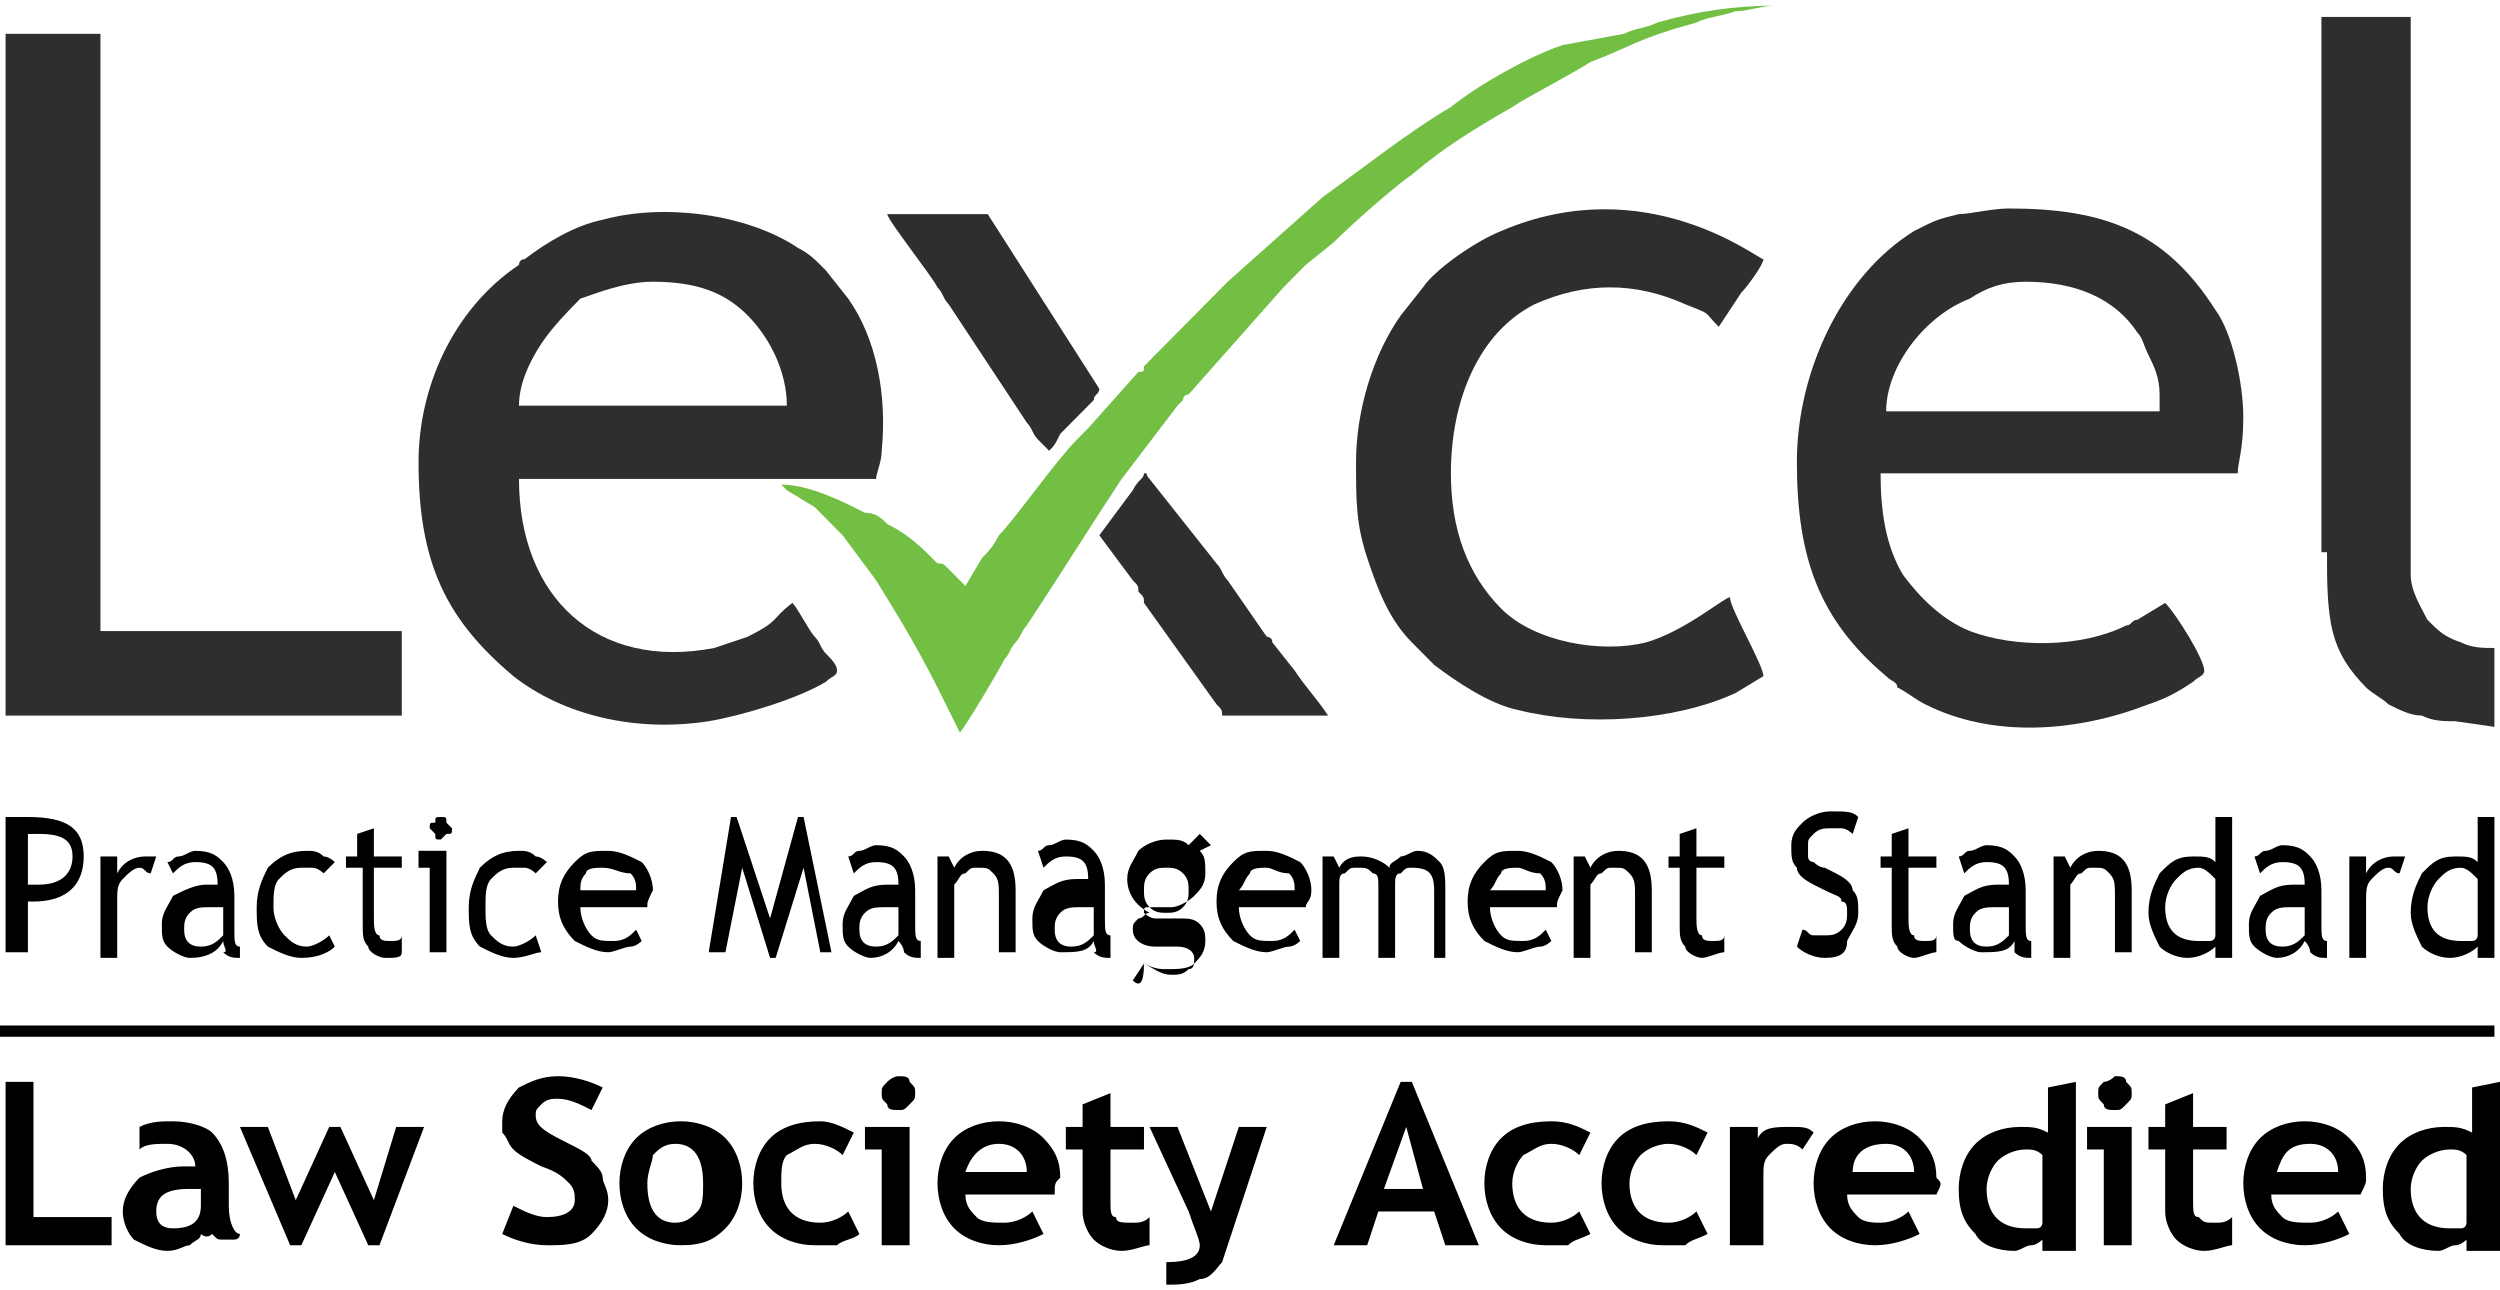
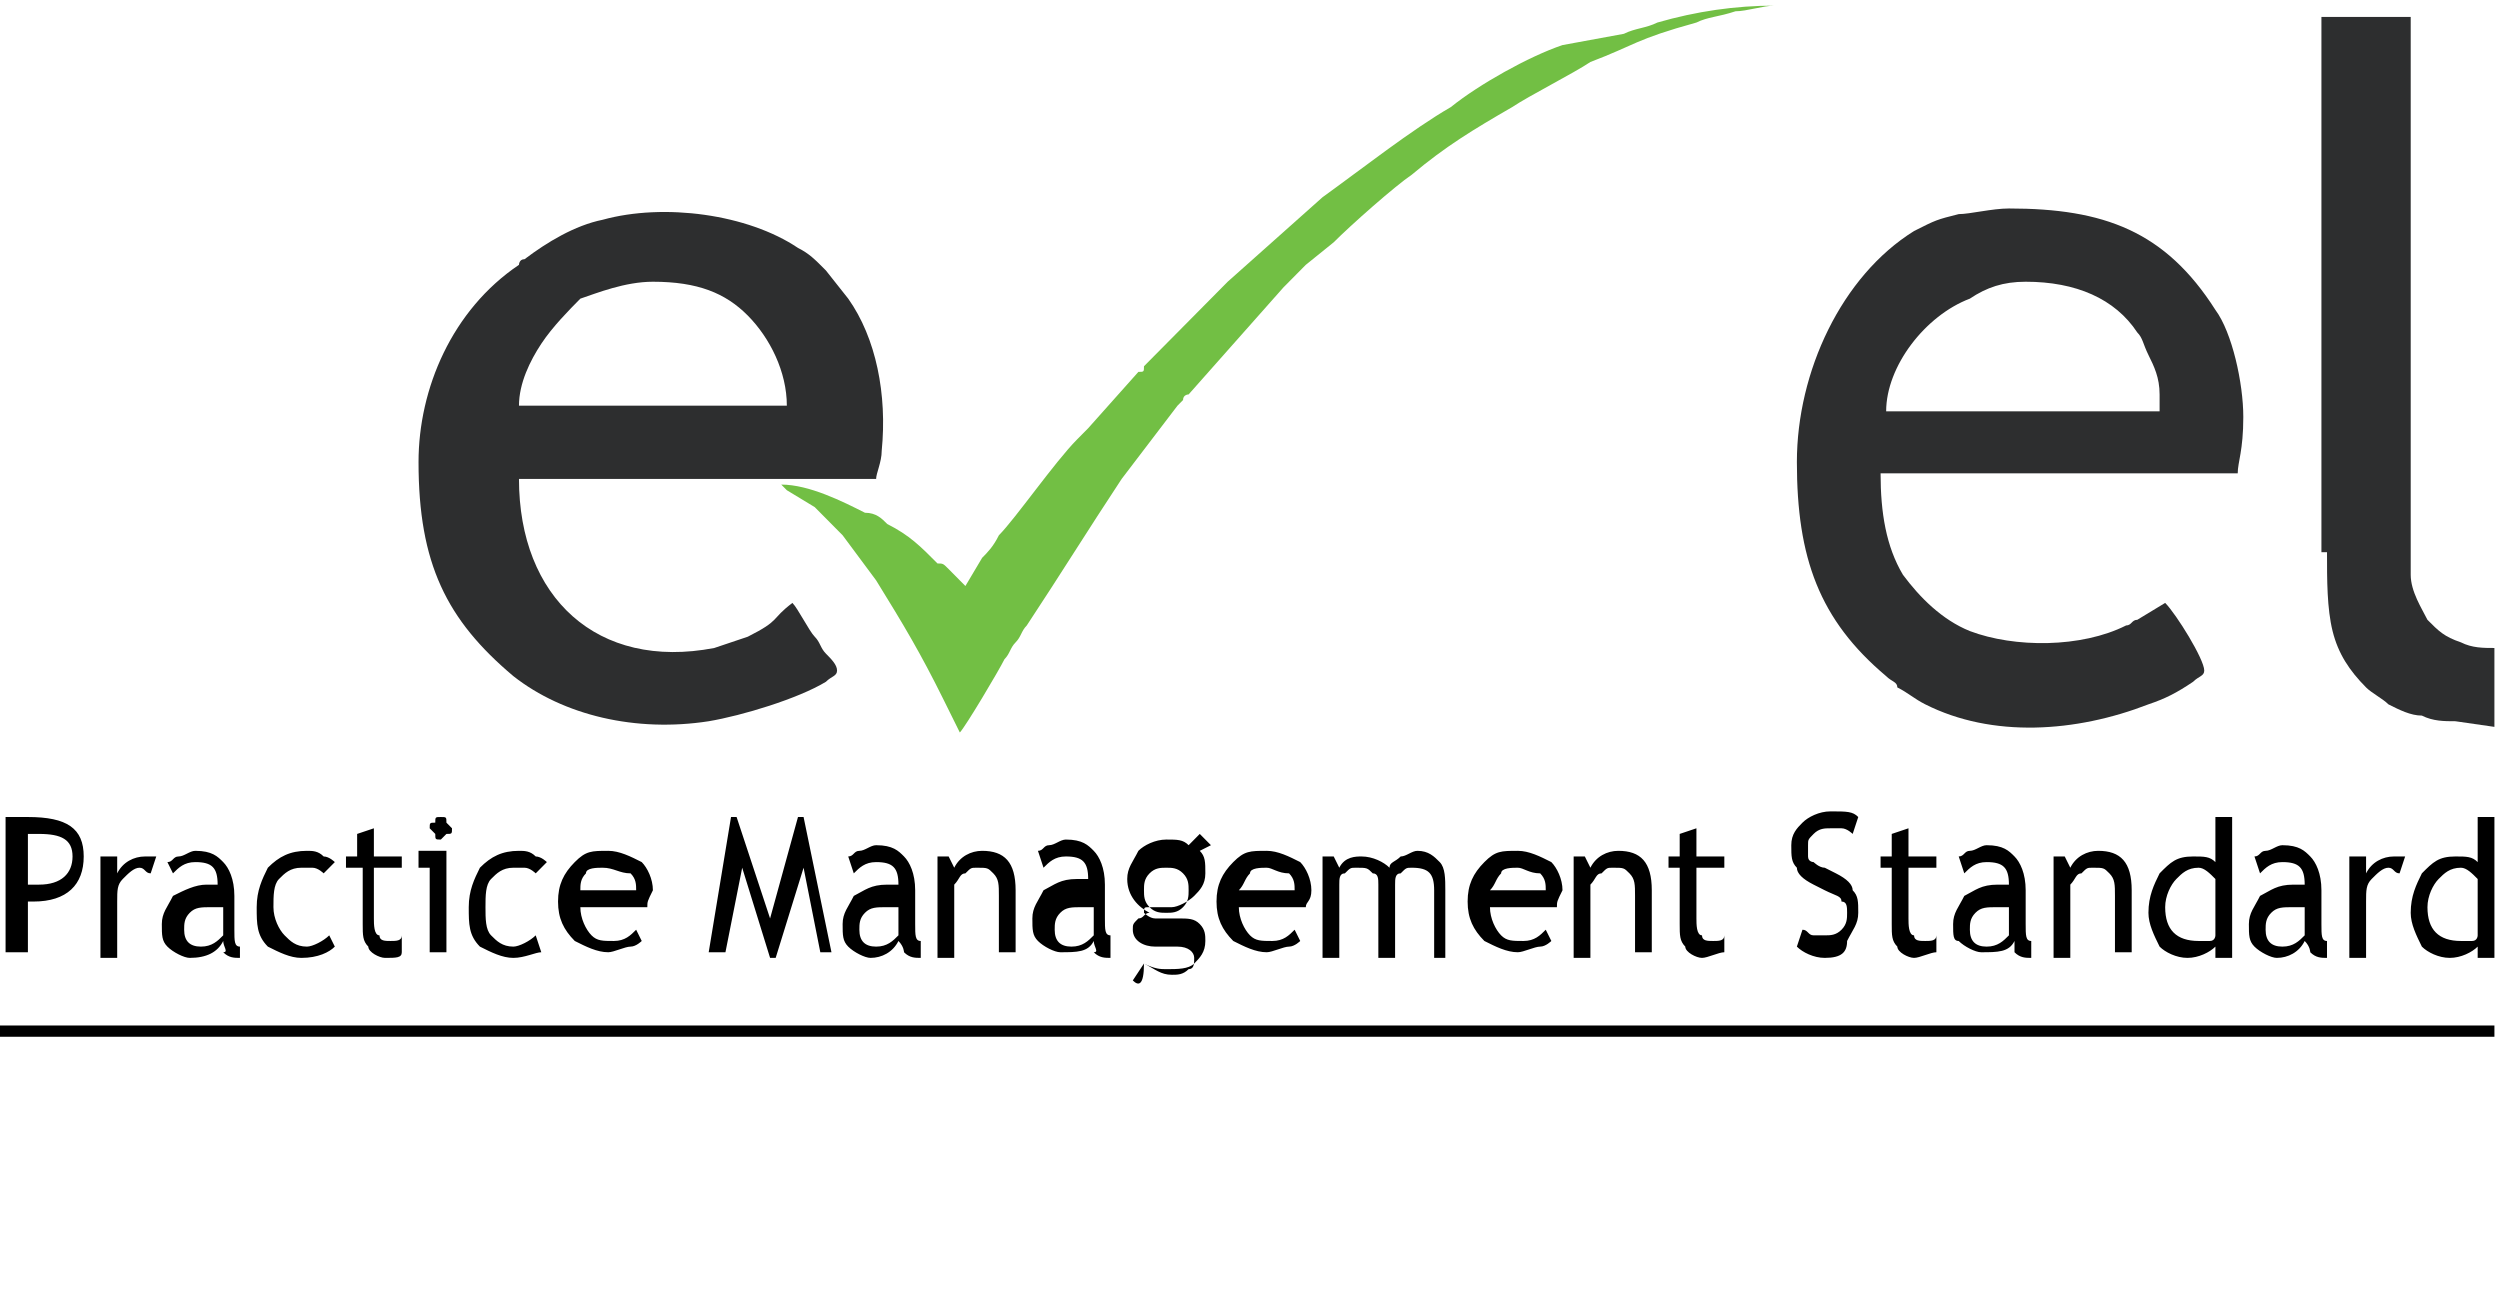
<svg xmlns="http://www.w3.org/2000/svg" width="186" height="96" viewBox="0 0 186 96" fill="none">
  <g clip-path="url(#clip0_46_1481)">
    <path fill-rule="evenodd" clip-rule="evenodd" d="M2.076 67.075V70.847H0.415V60.786C1.245 60.786 2.076 60.786 2.076 60.786C4.982 60.786 6.228 61.625 6.228 63.721C6.228 65.817 4.982 67.075 2.491 67.075C2.906 67.075 2.491 67.075 2.076 67.075ZM2.076 62.044V65.817C2.491 65.817 2.906 65.817 2.906 65.817C4.567 65.817 5.397 64.978 5.397 63.721C5.397 62.463 4.567 62.044 2.906 62.044C2.491 62.044 2.076 62.044 2.076 62.044ZM11.21 64.978C10.794 64.978 10.794 64.559 10.379 64.559C9.964 64.559 9.549 64.978 9.134 65.398C8.719 65.817 8.719 66.236 8.719 67.075V71.267H7.473V63.721H8.719V64.978C9.134 64.14 9.964 63.721 10.794 63.721C11.21 63.721 11.21 63.721 11.625 63.721L11.21 64.978ZM16.607 70.009C16.192 70.847 15.361 71.267 14.116 71.267C13.701 71.267 12.87 70.847 12.455 70.428C12.04 70.009 12.04 69.59 12.04 68.751C12.04 67.913 12.455 67.494 12.87 66.655C13.701 66.236 14.531 65.817 15.361 65.817C15.777 65.817 15.777 65.817 16.192 65.817C16.192 64.559 15.777 64.14 14.531 64.14C13.701 64.14 13.286 64.559 12.87 64.978L12.455 64.14C12.87 64.14 12.87 63.721 13.286 63.721C13.701 63.721 14.116 63.302 14.531 63.302C15.777 63.302 16.192 63.721 16.607 64.14C17.022 64.559 17.437 65.398 17.437 66.655V69.171C17.437 70.009 17.437 70.428 17.852 70.428V71.267C17.437 71.267 17.022 71.267 16.607 70.847C17.022 70.847 16.607 70.428 16.607 70.009ZM16.607 67.494C16.192 67.494 15.777 67.494 15.777 67.494C14.946 67.494 14.531 67.494 14.116 67.913C13.701 68.332 13.701 68.751 13.701 69.171C13.701 70.009 14.116 70.428 14.946 70.428C15.777 70.428 16.192 70.009 16.607 69.59V67.494ZM24.911 64.14L24.08 64.978C24.08 64.978 23.665 64.559 23.25 64.559C22.835 64.559 22.419 64.559 22.419 64.559C21.589 64.559 21.174 64.978 20.759 65.398C20.344 65.817 20.344 66.655 20.344 67.494C20.344 68.332 20.759 69.171 21.174 69.59C21.589 70.009 22.004 70.428 22.835 70.428C23.25 70.428 24.08 70.009 24.495 69.59L24.911 70.428C24.495 70.847 23.665 71.267 22.419 71.267C21.589 71.267 20.759 70.847 19.928 70.428C19.098 69.59 19.098 68.751 19.098 67.494C19.098 66.236 19.513 65.398 19.928 64.559C20.759 63.721 21.589 63.302 22.835 63.302C23.25 63.302 23.665 63.302 24.08 63.721C24.495 63.721 24.911 64.14 24.911 64.14ZM26.571 64.559H25.741V63.721H26.571V62.044L27.817 61.625V63.721H29.893V64.559H27.817V68.332C27.817 68.751 27.817 69.59 28.232 69.59C28.232 70.009 28.647 70.009 29.062 70.009C29.477 70.009 29.893 70.009 29.893 69.59V70.847C29.893 71.267 29.477 71.267 28.647 71.267C28.232 71.267 27.402 70.847 27.402 70.428C26.986 70.009 26.986 69.59 26.986 68.751V64.559H26.571ZM32.799 60.786C33.214 60.786 33.214 60.786 33.214 61.206L33.629 61.625C33.629 62.044 33.629 62.044 33.214 62.044L32.799 62.463C32.384 62.463 32.384 62.463 32.384 62.044L31.969 61.625C31.969 61.206 31.969 61.206 32.384 61.206C32.384 60.786 32.384 60.786 32.799 60.786ZM31.969 70.847V64.559H31.138V63.302H33.214V70.847H31.969ZM40.687 64.14L39.857 64.978C39.857 64.978 39.442 64.559 39.027 64.559C38.611 64.559 38.196 64.559 38.196 64.559C37.366 64.559 36.951 64.978 36.536 65.398C36.12 65.817 36.12 66.655 36.12 67.494C36.12 68.332 36.12 69.171 36.536 69.59C36.951 70.009 37.366 70.428 38.196 70.428C38.611 70.428 39.442 70.009 39.857 69.59L40.272 70.847C39.857 70.847 39.027 71.267 38.196 71.267C37.366 71.267 36.536 70.847 35.705 70.428C34.875 69.59 34.875 68.751 34.875 67.494C34.875 66.236 35.29 65.398 35.705 64.559C36.536 63.721 37.366 63.302 38.611 63.302C39.027 63.302 39.442 63.302 39.857 63.721C40.272 63.721 40.687 64.14 40.687 64.14ZM48.161 67.494H43.178C43.178 68.332 43.594 69.171 44.009 69.59C44.424 70.009 44.839 70.009 45.669 70.009C46.5 70.009 46.915 69.59 47.33 69.171L47.745 70.009C47.745 70.009 47.33 70.428 46.915 70.428C46.5 70.428 45.669 70.847 45.254 70.847C44.424 70.847 43.594 70.428 42.763 70.009C41.933 69.171 41.518 68.332 41.518 67.075C41.518 65.817 41.933 64.978 42.763 64.14C43.594 63.302 44.009 63.302 45.254 63.302C46.085 63.302 46.915 63.721 47.745 64.14C48.161 64.559 48.576 65.398 48.576 66.236C48.161 67.075 48.161 67.075 48.161 67.494ZM44.839 64.559C44.424 64.559 43.594 64.559 43.594 64.978C43.178 65.398 43.178 65.817 43.178 66.236H47.33C47.33 65.817 47.33 65.398 46.915 64.978C46.085 64.978 45.669 64.559 44.839 64.559ZM61.031 70.847L59.786 64.559L57.71 71.267H57.294L55.219 64.559L53.973 70.847H52.727L54.388 60.786H54.803L57.294 68.332L59.37 60.786H59.786L61.861 70.847H61.031ZM66.844 70.009C66.428 70.847 65.598 71.267 64.768 71.267C64.353 71.267 63.522 70.847 63.107 70.428C62.692 70.009 62.692 69.59 62.692 68.751C62.692 67.913 63.107 67.494 63.522 66.655C64.353 66.236 64.768 65.817 66.013 65.817C66.428 65.817 66.428 65.817 66.844 65.817C66.844 64.559 66.428 64.14 65.183 64.14C64.353 64.14 63.937 64.559 63.522 64.978L63.107 63.721C63.522 63.721 63.522 63.302 63.937 63.302C64.353 63.302 64.768 62.883 65.183 62.883C66.428 62.883 66.844 63.302 67.259 63.721C67.674 64.14 68.089 64.978 68.089 66.236V68.751C68.089 69.59 68.089 70.009 68.504 70.009V71.267C68.089 71.267 67.674 71.267 67.259 70.847C67.259 70.847 67.259 70.428 66.844 70.009ZM66.844 67.494C66.428 67.494 66.013 67.494 66.013 67.494C65.183 67.494 64.768 67.494 64.353 67.913C63.937 68.332 63.937 68.751 63.937 69.171C63.937 70.009 64.353 70.428 65.183 70.428C66.013 70.428 66.428 70.009 66.844 69.59V67.494ZM74.317 70.847V66.655C74.317 65.817 74.317 65.398 73.902 64.978C73.487 64.559 73.487 64.559 72.656 64.559C72.241 64.559 72.241 64.559 71.826 64.978C71.411 64.978 71.411 65.398 70.995 65.817V71.267H69.75V63.721H70.58L70.995 64.559C71.411 63.721 72.241 63.302 73.071 63.302C74.732 63.302 75.562 64.14 75.562 66.236V70.847H74.317ZM81.375 70.009C80.96 70.847 80.129 70.847 78.884 70.847C78.469 70.847 77.638 70.428 77.223 70.009C76.808 69.59 76.808 69.171 76.808 68.332C76.808 67.494 77.223 67.075 77.638 66.236C78.469 65.817 78.884 65.398 80.129 65.398C80.544 65.398 80.544 65.398 80.96 65.398C80.96 64.14 80.544 63.721 79.299 63.721C78.469 63.721 78.053 64.14 77.638 64.559L77.223 63.302C77.638 63.302 77.638 62.883 78.053 62.883C78.469 62.883 78.884 62.463 79.299 62.463C80.544 62.463 80.96 62.883 81.375 63.302C81.79 63.721 82.205 64.559 82.205 65.817V68.332C82.205 69.171 82.205 69.59 82.62 69.59V71.267C82.205 71.267 81.79 71.267 81.375 70.847C81.79 70.847 81.375 70.428 81.375 70.009ZM81.375 67.494C80.96 67.494 80.544 67.494 80.544 67.494C79.714 67.494 79.299 67.494 78.884 67.913C78.469 68.332 78.469 68.751 78.469 69.171C78.469 70.009 78.884 70.428 79.714 70.428C80.544 70.428 80.96 70.009 81.375 69.59V67.494ZM84.281 72.944L85.112 71.686C85.942 72.105 86.357 72.524 87.187 72.524C87.603 72.524 88.018 72.524 88.433 72.105C88.848 72.105 88.848 71.686 88.848 71.267C88.848 70.847 88.433 70.428 87.603 70.428C87.603 70.428 87.187 70.428 86.772 70.428C86.357 70.428 85.942 70.428 85.942 70.428C85.112 70.428 84.281 70.009 84.281 69.171C84.281 68.751 84.281 68.751 84.696 68.332C85.112 68.332 85.112 67.913 85.527 67.913C84.696 67.494 83.866 66.655 83.866 65.398C83.866 64.559 84.281 64.14 84.696 63.302C85.112 62.883 85.942 62.463 86.772 62.463C87.603 62.463 88.018 62.463 88.433 62.883L89.263 62.044L90.094 62.883L89.263 63.302C89.678 63.721 89.678 64.14 89.678 64.978C89.678 65.817 89.263 66.236 88.848 66.655C88.433 67.075 87.603 67.494 87.187 67.494H85.942H85.527C85.112 67.494 85.112 67.494 85.112 67.913C85.112 67.913 85.527 68.332 85.942 68.332C85.942 68.332 86.357 68.332 86.772 68.332C87.187 68.332 87.603 68.332 87.603 68.332C88.433 68.332 88.848 68.332 89.263 68.751C89.678 69.171 89.678 69.59 89.678 70.009C89.678 70.847 89.263 71.267 88.848 71.686C88.433 72.105 87.603 72.105 86.772 72.105C86.357 72.105 85.942 72.105 85.112 71.686C85.112 73.363 84.696 73.363 84.281 72.944ZM86.772 64.559C86.357 64.559 85.942 64.559 85.527 64.978C85.112 65.398 85.112 65.817 85.112 66.236C85.112 66.655 85.112 67.075 85.527 67.494C85.942 67.913 86.357 67.913 86.772 67.913C87.187 67.913 87.603 67.913 88.018 67.494C88.433 67.075 88.433 66.655 88.433 66.236C88.433 65.817 88.433 65.398 88.018 64.978C87.603 64.559 87.187 64.559 86.772 64.559ZM97.152 67.494H92.169C92.169 68.332 92.585 69.171 93 69.59C93.415 70.009 93.83 70.009 94.661 70.009C95.491 70.009 95.906 69.59 96.321 69.171L96.737 70.009C96.737 70.009 96.321 70.428 95.906 70.428C95.491 70.428 94.661 70.847 94.245 70.847C93.415 70.847 92.585 70.428 91.754 70.009C90.924 69.171 90.509 68.332 90.509 67.075C90.509 65.817 90.924 64.978 91.754 64.14C92.585 63.302 93 63.302 94.245 63.302C95.076 63.302 95.906 63.721 96.737 64.14C97.152 64.559 97.567 65.398 97.567 66.236C97.567 67.075 97.152 67.075 97.152 67.494ZM94.245 64.559C93.83 64.559 93 64.559 93 64.978C92.585 65.398 92.585 65.817 92.169 66.236H96.321C96.321 65.817 96.321 65.398 95.906 64.978C95.076 64.978 94.661 64.559 94.245 64.559ZM106.701 70.847V66.236C106.701 64.978 106.286 64.559 105.04 64.559C104.625 64.559 104.625 64.559 104.21 64.978C103.795 64.978 103.795 65.398 103.795 65.817V71.267H102.549V65.817C102.549 65.398 102.549 64.978 102.134 64.978C101.719 64.559 101.719 64.559 100.888 64.559C100.473 64.559 100.473 64.559 100.058 64.978C99.643 64.978 99.643 65.398 99.643 65.817V71.267H98.397V63.721H99.228L99.643 64.559C100.058 63.721 100.888 63.721 101.303 63.721C102.134 63.721 102.964 64.14 103.379 64.559C103.379 64.14 103.795 64.14 104.21 63.721C104.625 63.721 105.04 63.302 105.455 63.302C106.286 63.302 106.701 63.721 107.116 64.14C107.531 64.559 107.531 65.398 107.531 66.236V71.267H106.701V70.847ZM115.835 67.494H110.853C110.853 68.332 111.268 69.171 111.683 69.59C112.098 70.009 112.513 70.009 113.344 70.009C114.174 70.009 114.589 69.59 115.004 69.171L115.42 70.009C115.42 70.009 115.004 70.428 114.589 70.428C114.174 70.428 113.344 70.847 112.928 70.847C112.098 70.847 111.268 70.428 110.437 70.009C109.607 69.171 109.192 68.332 109.192 67.075C109.192 65.817 109.607 64.978 110.437 64.14C111.268 63.302 111.683 63.302 112.928 63.302C113.759 63.302 114.589 63.721 115.42 64.14C115.835 64.559 116.25 65.398 116.25 66.236C115.835 67.075 115.835 67.075 115.835 67.494ZM112.928 64.559C112.513 64.559 111.683 64.559 111.683 64.978C111.268 65.398 111.268 65.817 110.853 66.236H115.004C115.004 65.817 115.004 65.398 114.589 64.978C113.759 64.978 113.344 64.559 112.928 64.559ZM121.647 70.847V66.655C121.647 65.817 121.647 65.398 121.232 64.978C120.817 64.559 120.817 64.559 119.986 64.559C119.571 64.559 119.571 64.559 119.156 64.978C118.741 64.978 118.741 65.398 118.326 65.817V71.267H117.08V63.721H117.911L118.326 64.559C118.741 63.721 119.571 63.302 120.402 63.302C122.062 63.302 122.893 64.14 122.893 66.236V70.847H121.647ZM124.969 64.559H124.138V63.721H124.969V62.044L126.214 61.625V63.721H128.29V64.559H126.214V68.332C126.214 68.751 126.214 69.59 126.629 69.59C126.629 70.009 127.045 70.009 127.46 70.009C127.875 70.009 128.29 70.009 128.29 69.59V70.847C127.875 70.847 127.045 71.267 126.629 71.267C126.214 71.267 125.384 70.847 125.384 70.428C124.969 70.009 124.969 69.59 124.969 68.751V64.559ZM133.687 70.428L134.103 69.171C134.518 69.171 134.518 69.59 134.933 69.59C135.348 69.59 135.763 69.59 135.763 69.59C136.178 69.59 136.594 69.59 137.009 69.171C137.424 68.751 137.424 68.332 137.424 67.913C137.424 67.494 137.424 67.075 137.009 67.075C137.009 66.655 136.594 66.655 135.763 66.236L134.933 65.817C134.103 65.398 133.687 64.978 133.687 64.559C133.272 64.14 133.272 63.721 133.272 62.883C133.272 62.044 133.687 61.625 134.103 61.206C134.518 60.786 135.348 60.367 136.178 60.367C137.424 60.367 137.839 60.367 138.254 60.786L137.839 62.044C137.839 62.044 137.424 61.625 137.009 61.625C136.594 61.625 136.178 61.625 136.178 61.625C135.763 61.625 135.348 61.625 134.933 62.044C134.518 62.463 134.518 62.463 134.518 62.883C134.518 63.302 134.518 63.302 134.518 63.721C134.518 64.14 134.933 64.14 134.933 64.14C134.933 64.14 135.348 64.559 135.763 64.559L136.594 64.978C137.424 65.398 137.839 65.817 137.839 66.236C138.254 66.655 138.254 67.075 138.254 67.913C138.254 68.751 137.839 69.171 137.424 70.009C137.424 70.847 137.009 71.267 135.763 71.267C134.933 71.267 134.103 70.847 133.687 70.428ZM140.745 64.559H139.915V63.721H140.745V62.044L141.991 61.625V63.721H144.067V64.559H141.991V68.332C141.991 68.751 141.991 69.59 142.406 69.59C142.406 70.009 142.821 70.009 143.236 70.009C143.652 70.009 144.067 70.009 144.067 69.59V70.847C143.652 70.847 142.821 71.267 142.406 71.267C141.991 71.267 141.161 70.847 141.161 70.428C140.745 70.009 140.745 69.59 140.745 68.751V64.559ZM149.879 70.009C149.464 70.847 148.634 70.847 147.388 70.847C146.973 70.847 146.143 70.428 145.728 70.009C145.312 70.009 145.312 69.59 145.312 68.751C145.312 67.913 145.728 67.494 146.143 66.655C146.973 66.236 147.388 65.817 148.634 65.817C149.049 65.817 149.049 65.817 149.464 65.817C149.464 64.559 149.049 64.14 147.803 64.14C146.973 64.14 146.558 64.559 146.143 64.978L145.728 63.721C146.143 63.721 146.143 63.302 146.558 63.302C146.973 63.302 147.388 62.883 147.803 62.883C149.049 62.883 149.464 63.302 149.879 63.721C150.295 64.14 150.71 64.978 150.71 66.236V68.751C150.71 69.59 150.71 70.009 151.125 70.009V71.267C150.71 71.267 150.295 71.267 149.879 70.847C149.879 70.847 149.879 70.428 149.879 70.009ZM149.464 67.494C149.049 67.494 148.634 67.494 148.634 67.494C147.803 67.494 147.388 67.494 146.973 67.913C146.558 68.332 146.558 68.751 146.558 69.171C146.558 70.009 146.973 70.428 147.803 70.428C148.634 70.428 149.049 70.009 149.464 69.59V67.494ZM157.353 70.847V66.655C157.353 65.817 157.353 65.398 156.937 64.978C156.522 64.559 156.522 64.559 155.692 64.559C155.277 64.559 155.277 64.559 154.861 64.978C154.446 64.978 154.446 65.398 154.031 65.817V71.267H152.786V63.721H153.616L154.031 64.559C154.446 63.721 155.277 63.302 156.107 63.302C157.768 63.302 158.598 64.14 158.598 66.236V70.847H157.353ZM164.826 70.847V70.428C164.411 70.847 163.58 71.267 162.75 71.267C161.92 71.267 161.089 70.847 160.674 70.428C160.259 69.59 159.844 68.751 159.844 67.913C159.844 66.655 160.259 65.817 160.674 64.978C161.504 64.14 161.92 63.721 163.165 63.721C163.995 63.721 164.411 63.721 164.826 64.14V60.786H166.071V71.267H164.826V70.847ZM164.826 65.398C164.411 64.978 163.995 64.559 163.58 64.559C162.75 64.559 162.335 64.978 161.92 65.398C161.504 65.817 161.089 66.655 161.089 67.494C161.089 69.171 161.92 70.009 163.58 70.009C163.58 70.009 163.995 70.009 164.411 70.009C164.826 70.009 164.826 69.59 164.826 69.59V65.398ZM171.469 70.009C171.053 70.847 170.223 71.267 169.393 71.267C168.978 71.267 168.147 70.847 167.732 70.428C167.317 70.009 167.317 69.59 167.317 68.751C167.317 67.913 167.732 67.494 168.147 66.655C168.978 66.236 169.393 65.817 170.638 65.817C171.053 65.817 171.053 65.817 171.469 65.817C171.469 64.559 171.053 64.14 169.808 64.14C168.978 64.14 168.562 64.559 168.147 64.978L167.732 63.721C168.147 63.721 168.147 63.302 168.562 63.302C168.978 63.302 169.393 62.883 169.808 62.883C171.053 62.883 171.469 63.302 171.884 63.721C172.299 64.14 172.714 64.978 172.714 66.236V68.751C172.714 69.59 172.714 70.009 173.129 70.009V71.267C172.714 71.267 172.299 71.267 171.884 70.847C171.884 70.847 171.884 70.428 171.469 70.009ZM171.469 67.494C171.053 67.494 170.638 67.494 170.638 67.494C169.808 67.494 169.393 67.494 168.978 67.913C168.562 68.332 168.562 68.751 168.562 69.171C168.562 70.009 168.978 70.428 169.808 70.428C170.638 70.428 171.053 70.009 171.469 69.59V67.494ZM178.527 64.978C178.111 64.978 178.111 64.559 177.696 64.559C177.281 64.559 176.866 64.978 176.451 65.398C176.036 65.817 176.036 66.236 176.036 67.075V71.267H174.79V63.721H176.036V64.978C176.451 64.14 177.281 63.721 178.111 63.721C178.527 63.721 178.527 63.721 178.942 63.721L178.527 64.978ZM184.339 70.847V70.428C183.924 70.847 183.094 71.267 182.263 71.267C181.433 71.267 180.603 70.847 180.187 70.428C179.772 69.59 179.357 68.751 179.357 67.913C179.357 66.655 179.772 65.817 180.187 64.978C181.018 64.14 181.433 63.721 182.678 63.721C183.509 63.721 183.924 63.721 184.339 64.14V60.786H185.585V71.267H184.339V70.847ZM184.339 65.398C183.924 64.978 183.509 64.559 183.094 64.559C182.263 64.559 181.848 64.978 181.433 65.398C181.018 65.817 180.603 66.655 180.603 67.494C180.603 69.171 181.433 70.009 183.094 70.009C183.094 70.009 183.509 70.009 183.924 70.009C184.339 70.009 184.339 69.59 184.339 69.59V65.398Z" fill="black" />
-     <path fill-rule="evenodd" clip-rule="evenodd" d="M0.415 92.647V80.49H2.491V90.551H8.303V92.647H0.415ZM14.946 91.808C14.946 92.228 14.531 92.228 14.116 92.647C13.701 92.647 13.286 93.066 12.455 93.066C11.625 93.066 10.794 92.647 9.964 92.228C9.549 91.808 9.134 90.97 9.134 90.131C9.134 89.293 9.549 88.455 10.379 87.616C11.21 87.197 12.455 86.778 13.701 86.778C14.116 86.778 14.116 86.778 14.531 86.778C14.531 85.939 13.701 85.101 12.455 85.101C11.625 85.101 10.794 85.101 10.379 85.52V83.843C11.21 83.424 12.04 83.424 12.87 83.424C14.116 83.424 15.361 83.843 15.777 84.263C16.607 85.101 17.022 86.359 17.022 88.035V89.712C17.022 90.97 17.437 91.808 17.852 91.808C17.852 92.228 17.437 92.228 17.437 92.228C17.022 92.228 17.022 92.228 16.607 92.228C16.192 92.228 16.192 92.228 15.777 91.808C15.361 92.228 14.946 91.808 14.946 91.808ZM14.946 88.455C14.531 88.455 14.116 88.455 14.116 88.455C12.455 88.455 11.625 88.874 11.625 90.131C11.625 90.97 12.04 91.389 12.87 91.389C14.116 91.389 14.946 90.97 14.946 89.712V88.455ZM28.232 92.647H27.402L24.911 87.197L22.419 92.647H21.589L17.852 83.843H19.928L22.004 89.293L24.495 83.843H25.326L27.817 89.293L29.477 83.843H31.553L28.232 92.647ZM37.366 91.808L38.196 89.712C39.027 90.131 39.857 90.551 40.687 90.551C41.933 90.551 42.763 90.131 42.763 89.293C42.763 88.874 42.763 88.455 42.348 88.035C41.933 87.616 41.518 87.197 40.272 86.778C39.442 86.359 38.611 85.939 38.196 85.52C37.781 85.101 37.781 84.682 37.366 84.263C37.366 84.263 37.366 83.843 37.366 83.424C37.366 82.586 37.781 81.747 38.611 80.909C39.442 80.49 40.272 80.07 41.518 80.07C42.763 80.07 44.009 80.49 44.839 80.909L44.009 82.586C43.178 82.166 42.348 81.747 41.518 81.747C41.102 81.747 40.687 81.747 40.272 82.166C39.857 82.586 39.857 82.586 39.857 83.005C39.857 83.843 40.687 84.262 42.348 85.101C43.178 85.52 44.009 85.939 44.009 86.359C44.424 86.778 44.839 87.197 44.839 87.616C44.839 88.035 45.254 88.455 45.254 89.293C45.254 90.131 44.839 90.97 44.009 91.808C43.178 92.647 41.933 92.647 40.687 92.647C39.442 92.647 38.196 92.228 37.366 91.808ZM46.085 88.035C46.085 86.778 46.5 85.52 47.33 84.682C48.161 83.843 49.406 83.424 50.652 83.424C51.897 83.424 53.143 83.843 53.973 84.682C54.803 85.52 55.219 86.778 55.219 88.035C55.219 89.293 54.803 90.551 53.973 91.389C53.143 92.228 52.312 92.647 50.652 92.647C49.406 92.647 48.161 92.228 47.33 91.389C46.5 90.551 46.085 89.293 46.085 88.035ZM48.161 88.035C48.161 90.131 48.991 90.97 50.236 90.97C51.067 90.97 51.482 90.551 51.897 90.131C52.312 89.712 52.312 88.874 52.312 88.035C52.312 85.939 51.482 85.101 50.236 85.101C49.406 85.101 48.991 85.52 48.576 85.939C48.576 86.359 48.161 87.197 48.161 88.035ZM63.522 84.263L62.692 85.939C62.277 85.52 61.446 85.101 60.616 85.101C59.786 85.101 59.37 85.52 58.54 85.939C58.125 86.359 58.125 87.197 58.125 88.035C58.125 89.712 58.955 90.97 61.031 90.97C61.861 90.97 62.692 90.551 63.107 90.131L63.937 91.808C63.522 92.228 62.692 92.228 62.277 92.647C61.861 92.647 61.446 92.647 60.616 92.647C59.37 92.647 58.125 92.228 57.294 91.389C56.464 90.551 56.049 89.293 56.049 88.035C56.049 86.778 56.464 85.52 57.294 84.682C58.125 83.843 59.37 83.424 61.031 83.424C61.861 83.424 62.692 83.843 63.522 84.263ZM66.844 80.07C67.259 80.07 67.674 80.07 67.674 80.49C68.089 80.909 68.089 80.909 68.089 81.328C68.089 81.747 68.089 81.747 67.674 82.166C67.259 82.586 67.259 82.586 66.844 82.586C66.428 82.586 66.013 82.586 66.013 82.166C65.598 81.747 65.598 81.747 65.598 81.328C65.598 80.909 65.598 80.909 66.013 80.49C66.013 80.49 66.428 80.07 66.844 80.07ZM65.598 92.647V85.52H64.353V83.843H67.674V92.647H65.598ZM78.469 88.874H71.826C71.826 89.712 72.241 90.131 72.656 90.551C73.071 90.97 73.902 90.97 74.732 90.97C75.562 90.97 76.393 90.551 76.808 90.131L77.638 91.808C76.808 92.228 75.562 92.647 74.317 92.647C73.071 92.647 71.826 92.228 70.995 91.389C70.165 90.551 69.75 89.293 69.75 88.035C69.75 86.778 70.165 85.52 70.995 84.682C71.826 83.843 73.071 83.424 74.317 83.424C75.562 83.424 76.808 83.843 77.638 84.682C78.469 85.52 78.884 86.359 78.884 87.616C78.469 88.035 78.469 88.035 78.469 88.874ZM71.826 87.197H76.393C76.393 85.939 75.562 85.101 74.317 85.101C73.071 85.101 72.241 85.939 71.826 87.197ZM80.544 85.52H79.299V83.843H80.544V82.166L82.62 81.328V83.843H85.112V85.52H82.62V89.293C82.62 90.131 82.62 90.551 83.036 90.551C83.036 90.97 83.451 90.97 84.281 90.97C84.696 90.97 85.112 90.97 85.527 90.551V92.647C85.112 92.647 84.281 93.066 83.451 93.066C82.62 93.066 81.79 92.647 81.375 92.228C80.96 91.808 80.544 90.97 80.544 90.131V85.52ZM90.924 93.904C90.509 94.324 90.094 95.162 89.263 95.162C88.433 95.581 87.603 95.581 86.772 95.581V93.904C88.433 93.904 89.263 93.485 89.263 92.647C89.263 92.228 88.848 91.389 88.433 90.131L85.527 83.843H87.603L90.094 90.131L92.169 83.843H94.245L90.924 93.904ZM107.531 92.647L106.701 90.131H102.549L101.719 92.647H99.228L104.21 80.49H105.04L110.022 92.647H107.531ZM104.625 83.843L102.964 88.455H105.87L104.625 83.843ZM118.326 84.263L117.495 85.939C117.08 85.52 116.25 85.101 115.42 85.101C114.589 85.101 114.174 85.52 113.344 85.939C112.928 86.359 112.513 87.197 112.513 88.035C112.513 89.712 113.344 90.97 115.42 90.97C116.25 90.97 117.08 90.551 117.495 90.131L118.326 91.808C117.495 92.228 117.08 92.228 116.665 92.647C116.25 92.647 115.835 92.647 115.004 92.647C113.759 92.647 112.513 92.228 111.683 91.389C110.853 90.551 110.437 89.293 110.437 88.035C110.437 86.778 110.853 85.52 111.683 84.682C112.513 83.843 113.759 83.424 115.42 83.424C116.665 83.424 117.495 83.843 118.326 84.263ZM127.045 84.263L126.214 85.939C125.799 85.52 124.969 85.101 124.138 85.101C123.308 85.101 122.478 85.52 122.062 85.939C121.647 86.359 121.232 87.197 121.232 88.035C121.232 89.712 122.062 90.97 124.138 90.97C124.969 90.97 125.799 90.551 126.214 90.131L127.045 91.808C126.214 92.228 125.799 92.228 125.384 92.647C124.969 92.647 124.553 92.647 123.723 92.647C122.478 92.647 121.232 92.228 120.402 91.389C119.571 90.551 119.156 89.293 119.156 88.035C119.156 86.778 119.571 85.52 120.402 84.682C121.232 83.843 122.478 83.424 124.138 83.424C125.384 83.424 126.214 83.843 127.045 84.263ZM134.103 85.52C133.687 85.101 133.272 85.101 132.857 85.101C132.442 85.101 132.027 85.52 131.611 85.939C131.196 86.359 131.196 86.778 131.196 87.616V92.647H128.705V83.843H130.781V84.682C131.196 83.843 132.027 83.843 133.272 83.843C134.103 83.843 134.518 83.843 134.933 84.263L134.103 85.52ZM144.067 88.874H137.424C137.424 89.712 137.839 90.131 138.254 90.551C138.67 90.97 139.5 90.97 139.915 90.97C140.745 90.97 141.576 90.551 141.991 90.131L142.821 91.808C141.991 92.228 140.745 92.647 139.5 92.647C138.254 92.647 137.009 92.228 136.178 91.389C135.348 90.551 134.933 89.293 134.933 88.035C134.933 86.778 135.348 85.52 136.178 84.682C137.009 83.843 138.254 83.424 139.5 83.424C140.745 83.424 141.991 83.843 142.821 84.682C143.652 85.52 144.067 86.359 144.067 87.616C144.482 88.035 144.482 88.035 144.067 88.874ZM137.839 87.197H142.406C142.406 85.939 141.576 85.101 140.33 85.101C138.67 85.101 137.839 85.939 137.839 87.197ZM151.955 92.647V92.228C151.955 92.228 151.54 92.647 151.125 92.647C150.71 92.647 150.295 93.066 149.879 93.066C148.634 93.066 147.388 92.647 146.973 91.808C146.143 90.97 145.728 90.131 145.728 88.455C145.728 87.197 146.143 85.939 146.973 85.101C147.803 84.262 149.049 83.843 150.295 83.843C151.125 83.843 151.54 83.843 152.37 84.263V80.909L154.446 80.49V93.066H151.955V92.647ZM151.955 85.939C151.54 85.52 151.125 85.52 150.71 85.52C149.879 85.52 149.049 85.939 148.634 86.359C148.219 86.778 147.803 87.616 147.803 88.455C147.803 90.131 148.634 91.389 150.71 91.389C150.71 91.389 151.125 91.389 151.54 91.389C151.955 91.389 151.955 90.97 151.955 90.97V85.939ZM157.353 80.07C157.768 80.07 158.183 80.07 158.183 80.49C158.598 80.909 158.598 80.909 158.598 81.328C158.598 81.747 158.598 81.747 158.183 82.166C157.768 82.586 157.768 82.586 157.353 82.586C156.937 82.586 156.522 82.586 156.522 82.166C156.107 81.747 156.107 81.747 156.107 81.328C156.107 80.909 156.107 80.909 156.522 80.49C156.937 80.49 157.353 80.07 157.353 80.07ZM156.522 92.647V85.52H155.277V83.843H158.598V92.647H156.522ZM161.089 85.52H159.844V83.843H161.089V82.166L163.165 81.328V83.843H165.656V85.52H163.165V89.293C163.165 90.131 163.165 90.551 163.58 90.551C163.995 90.97 163.995 90.97 164.826 90.97C165.241 90.97 165.656 90.97 166.071 90.551V92.647C165.656 92.647 164.826 93.066 163.995 93.066C163.165 93.066 162.335 92.647 161.92 92.228C161.504 91.808 161.089 90.97 161.089 90.131V85.52ZM175.62 88.874H168.978C168.978 89.712 169.393 90.131 169.808 90.551C170.223 90.97 171.053 90.97 171.884 90.97C172.714 90.97 173.545 90.551 173.96 90.131L174.79 91.808C173.96 92.228 172.714 92.647 171.469 92.647C170.223 92.647 168.978 92.228 168.147 91.389C167.317 90.551 166.902 89.293 166.902 88.035C166.902 86.778 167.317 85.52 168.147 84.682C168.978 83.843 170.223 83.424 171.469 83.424C172.714 83.424 173.96 83.843 174.79 84.682C175.62 85.52 176.036 86.359 176.036 87.616C176.036 88.035 176.036 88.035 175.62 88.874ZM169.393 87.197H173.96C173.96 85.939 173.129 85.101 171.884 85.101C170.223 85.101 169.808 85.939 169.393 87.197ZM183.509 92.647V92.228C183.509 92.228 183.094 92.647 182.678 92.647C182.263 92.647 181.848 93.066 181.433 93.066C180.187 93.066 178.942 92.647 178.527 91.808C177.696 90.97 177.281 90.131 177.281 88.455C177.281 87.197 177.696 85.939 178.527 85.101C179.357 84.262 180.603 83.843 181.848 83.843C182.678 83.843 183.094 83.843 183.924 84.263V80.909L186 80.49V93.066H183.509V92.647ZM183.509 85.939C183.094 85.52 182.678 85.52 182.263 85.52C181.433 85.52 180.603 85.939 180.187 86.359C179.772 86.778 179.357 87.616 179.357 88.455C179.357 90.131 180.187 91.389 182.263 91.389C182.263 91.389 182.678 91.389 183.094 91.389C183.509 91.389 183.509 90.97 183.509 90.97V85.939Z" fill="black" />
    <path fill-rule="evenodd" clip-rule="evenodd" d="M0 76.297H185.585V77.135H0V76.297Z" fill="black" />
    <path fill-rule="evenodd" clip-rule="evenodd" d="M48.576 20.961C51.898 20.961 53.974 21.8 55.634 23.476C57.295 25.153 58.541 27.669 58.541 30.184H38.612C38.612 28.507 39.442 26.83 40.273 25.573C41.103 24.315 42.349 23.057 43.179 22.219C44.424 21.8 46.5 20.961 48.576 20.961ZM31.139 34.376C31.139 41.922 33.215 46.114 38.197 50.306C41.933 53.241 47.331 54.498 52.728 53.66C55.219 53.241 59.371 51.983 61.447 50.725C61.862 50.306 62.277 50.306 62.277 49.887C62.277 49.468 61.862 49.048 61.447 48.629C61.032 48.21 61.032 47.791 60.616 47.372C60.201 46.952 59.371 45.276 58.956 44.856C57.295 46.114 58.125 46.114 55.634 47.372L53.143 48.21C44.424 49.887 38.612 44.437 38.612 35.634H65.183C65.183 35.214 65.599 34.376 65.599 33.538C66.014 29.345 65.183 25.153 63.107 22.219L61.447 20.123C60.616 19.284 60.201 18.865 59.371 18.446C55.634 15.931 49.407 15.092 44.84 16.35C42.764 16.769 40.688 18.027 39.027 19.284C38.612 19.284 38.612 19.703 38.612 19.703C33.63 23.057 31.139 28.926 31.139 34.376Z" fill="#2D2E2F" />
    <path fill-rule="evenodd" clip-rule="evenodd" d="M150.71 20.961C154.446 20.961 157.353 22.219 159.013 24.734C159.429 25.153 159.429 25.572 159.844 26.411C160.259 27.249 160.674 28.088 160.674 29.345C160.674 29.765 160.674 30.184 160.674 30.603H140.33C140.33 27.249 143.237 23.476 146.558 22.219C147.804 21.38 149.049 20.961 150.71 20.961ZM133.688 34.376C133.688 41.502 135.348 46.114 140.33 50.306C140.746 50.725 141.161 50.725 141.161 51.144C141.991 51.564 142.406 51.983 143.237 52.402C148.219 54.917 154.446 54.498 159.844 52.402C161.089 51.983 161.92 51.564 163.165 50.725C163.58 50.306 163.996 50.306 163.996 49.887C163.996 49.048 161.92 45.695 161.089 44.856L159.013 46.114C158.598 46.114 158.598 46.533 158.183 46.533C154.862 48.21 149.879 48.21 146.558 46.952C144.482 46.114 142.821 44.437 141.576 42.76C140.33 40.664 139.915 38.149 139.915 35.214H166.487C166.487 34.376 166.902 33.537 166.902 31.022C166.902 28.507 166.071 24.734 164.826 23.057C161.089 17.188 156.522 15.511 149.464 15.511C148.219 15.511 146.558 15.93 145.728 15.93C144.067 16.35 144.067 16.35 142.406 17.188C137.009 20.542 133.688 27.668 133.688 34.376Z" fill="#2D2E2F" />
-     <path fill-rule="evenodd" clip-rule="evenodd" d="M0.415 53.24H29.893V46.952H7.473V2.516H0.415V53.24Z" fill="#2D2E2F" />
-     <path fill-rule="evenodd" clip-rule="evenodd" d="M100.889 34.376C100.889 37.31 100.889 38.987 101.719 41.502C102.549 44.018 103.38 46.114 105.04 47.791C105.456 48.21 106.286 49.048 106.701 49.467C108.362 50.725 110.853 52.402 112.929 52.821C117.911 54.079 124.554 53.66 129.121 51.563L131.197 50.306C131.197 49.467 128.706 45.275 128.706 44.437C128.29 44.437 125.384 46.952 122.478 47.791C119.157 48.629 114.174 47.791 111.683 45.275C109.192 42.76 107.947 39.406 107.947 35.214C107.947 29.764 110.023 24.734 114.174 22.638C117.911 20.961 121.648 20.961 125.384 22.638C127.46 23.476 126.63 23.057 127.875 24.315L129.536 21.799C129.951 21.38 131.197 19.703 131.197 19.284C130.782 19.284 122.478 12.577 111.683 17.188C109.607 18.026 106.701 20.122 105.871 21.38L104.21 23.476C102.134 26.411 100.889 30.603 100.889 34.376Z" fill="#2D2E2F" />
    <path fill-rule="evenodd" clip-rule="evenodd" d="M173.129 41.083C173.129 43.179 173.129 45.275 173.544 46.952C173.959 48.629 174.79 49.887 176.035 51.144C176.45 51.563 177.281 51.983 177.696 52.402C178.526 52.821 179.357 53.24 180.187 53.24C181.017 53.66 181.848 53.66 182.678 53.66L185.584 54.079V48.21C184.754 48.21 183.924 48.21 183.093 47.791C181.848 47.371 181.433 46.952 180.602 46.114C180.187 45.275 179.357 44.018 179.357 42.76V1.258H172.714V41.083H173.129Z" fill="#2D2E2F" />
    <path fill-rule="evenodd" clip-rule="evenodd" d="M71.826 43.599C71.411 43.179 70.996 42.76 70.58 42.341C70.165 41.922 70.165 41.922 69.75 41.922C68.504 40.664 67.674 39.825 66.013 38.987C65.598 38.568 65.183 38.149 64.353 38.149C62.692 37.31 60.201 36.053 58.125 36.053C58.54 36.472 58.125 36.053 58.54 36.472L60.616 37.73C61.446 38.568 61.862 38.987 62.692 39.825L65.183 43.179C67.259 46.533 68.504 48.629 70.165 51.983C70.58 52.821 70.996 53.66 71.411 54.498C71.826 54.079 74.317 49.887 74.732 49.048C75.147 48.629 75.147 48.21 75.562 47.791C75.978 47.371 75.978 46.952 76.393 46.533C78.884 42.76 80.96 39.406 83.451 35.633L87.603 30.184L88.018 29.764C88.018 29.345 88.433 29.345 88.433 29.345L95.491 21.38C95.906 20.961 96.737 20.122 97.152 19.703L99.228 18.026C100.473 16.769 103.795 13.834 105.04 12.996C107.531 10.9 109.607 9.642 112.513 7.965C113.759 7.127 117.08 5.45 118.326 4.612C121.647 3.354 121.647 2.935 126.214 1.677C127.045 1.258 127.875 1.258 129.121 0.839C129.951 0.839 131.196 0.419 132.027 0.419C129.121 0.419 126.214 0.839 123.308 1.677C122.478 2.096 121.647 2.096 120.817 2.515L116.25 3.354C113.759 4.192 110.022 6.288 107.946 7.965C105.04 9.642 101.304 12.577 98.397 14.673L91.339 20.961C90.924 21.38 90.094 22.219 89.679 22.638L85.527 26.83L85.112 27.249C85.112 27.668 85.112 27.668 84.696 27.668L80.96 31.86C80.545 32.28 80.545 32.28 80.129 32.699C78.469 34.376 75.562 38.568 74.317 39.825C73.902 40.664 73.487 41.083 73.071 41.502L71.826 43.599Z" fill="#72BF44" />
-     <path fill-rule="evenodd" clip-rule="evenodd" d="M81.79 39.826L84.281 43.179C84.696 43.599 84.696 43.599 84.696 44.018C85.112 44.437 85.112 44.437 85.112 44.856L90.509 52.402C90.924 52.821 90.924 52.821 90.924 53.241H98.812C97.982 51.983 97.152 51.145 96.321 49.887L94.661 47.791C94.661 47.372 94.245 47.372 94.245 47.372L91.339 43.179C90.924 42.76 90.924 42.341 90.509 41.922L85.527 35.634C85.112 35.214 85.527 35.214 85.112 35.214C85.112 35.634 84.696 35.634 84.281 36.472L81.79 39.826Z" fill="#2D2E2F" />
-     <path fill-rule="evenodd" clip-rule="evenodd" d="M78.054 33.537C78.469 33.118 78.469 33.118 78.884 32.279L80.96 30.183C81.375 29.764 81.375 29.764 81.375 29.764C81.375 29.345 81.79 29.345 81.79 28.926L73.487 15.93H66.014C66.014 16.349 69.335 20.541 69.75 21.38C70.165 21.799 70.165 22.218 70.581 22.638C72.241 25.153 74.732 28.926 76.393 31.441C76.808 31.86 76.808 32.279 77.224 32.699C77.224 32.699 77.639 33.118 78.054 33.537Z" fill="#2D2E2F" />
  </g>
  <defs>
    <clipPath id="clip0_46_1481">
      <rect width="186" height="96" fill="white" />
    </clipPath>
  </defs>
</svg>